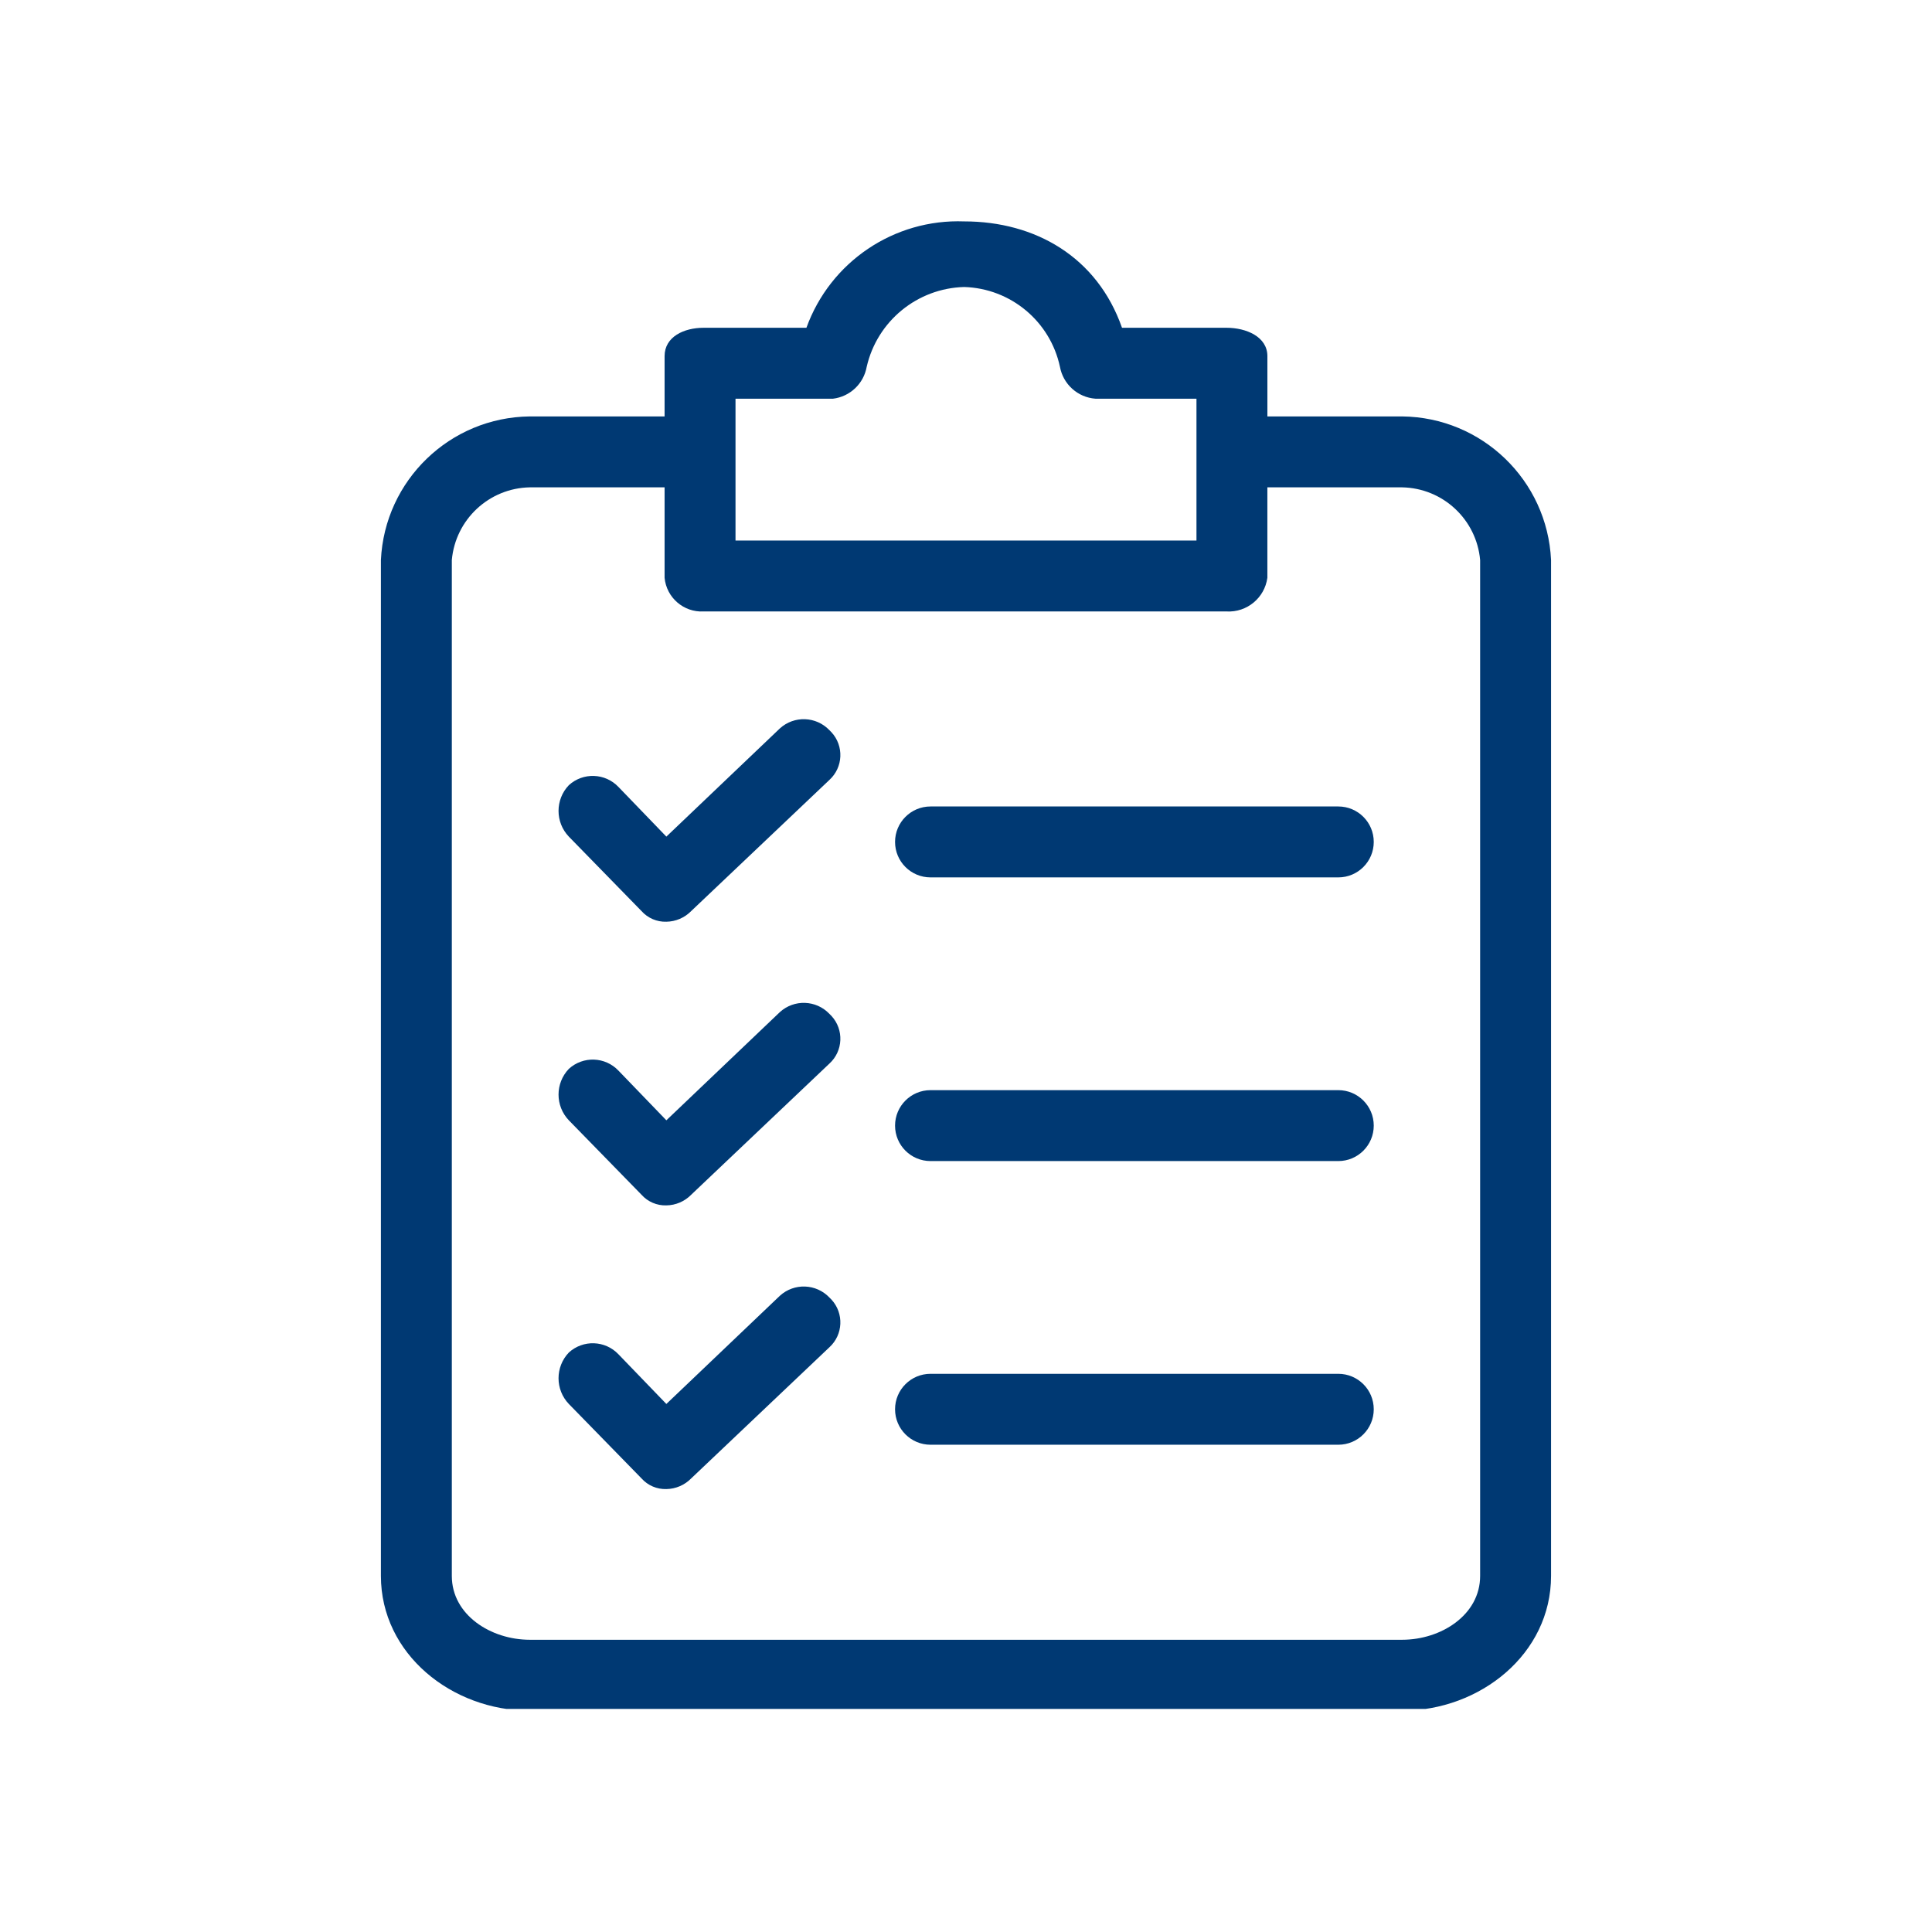
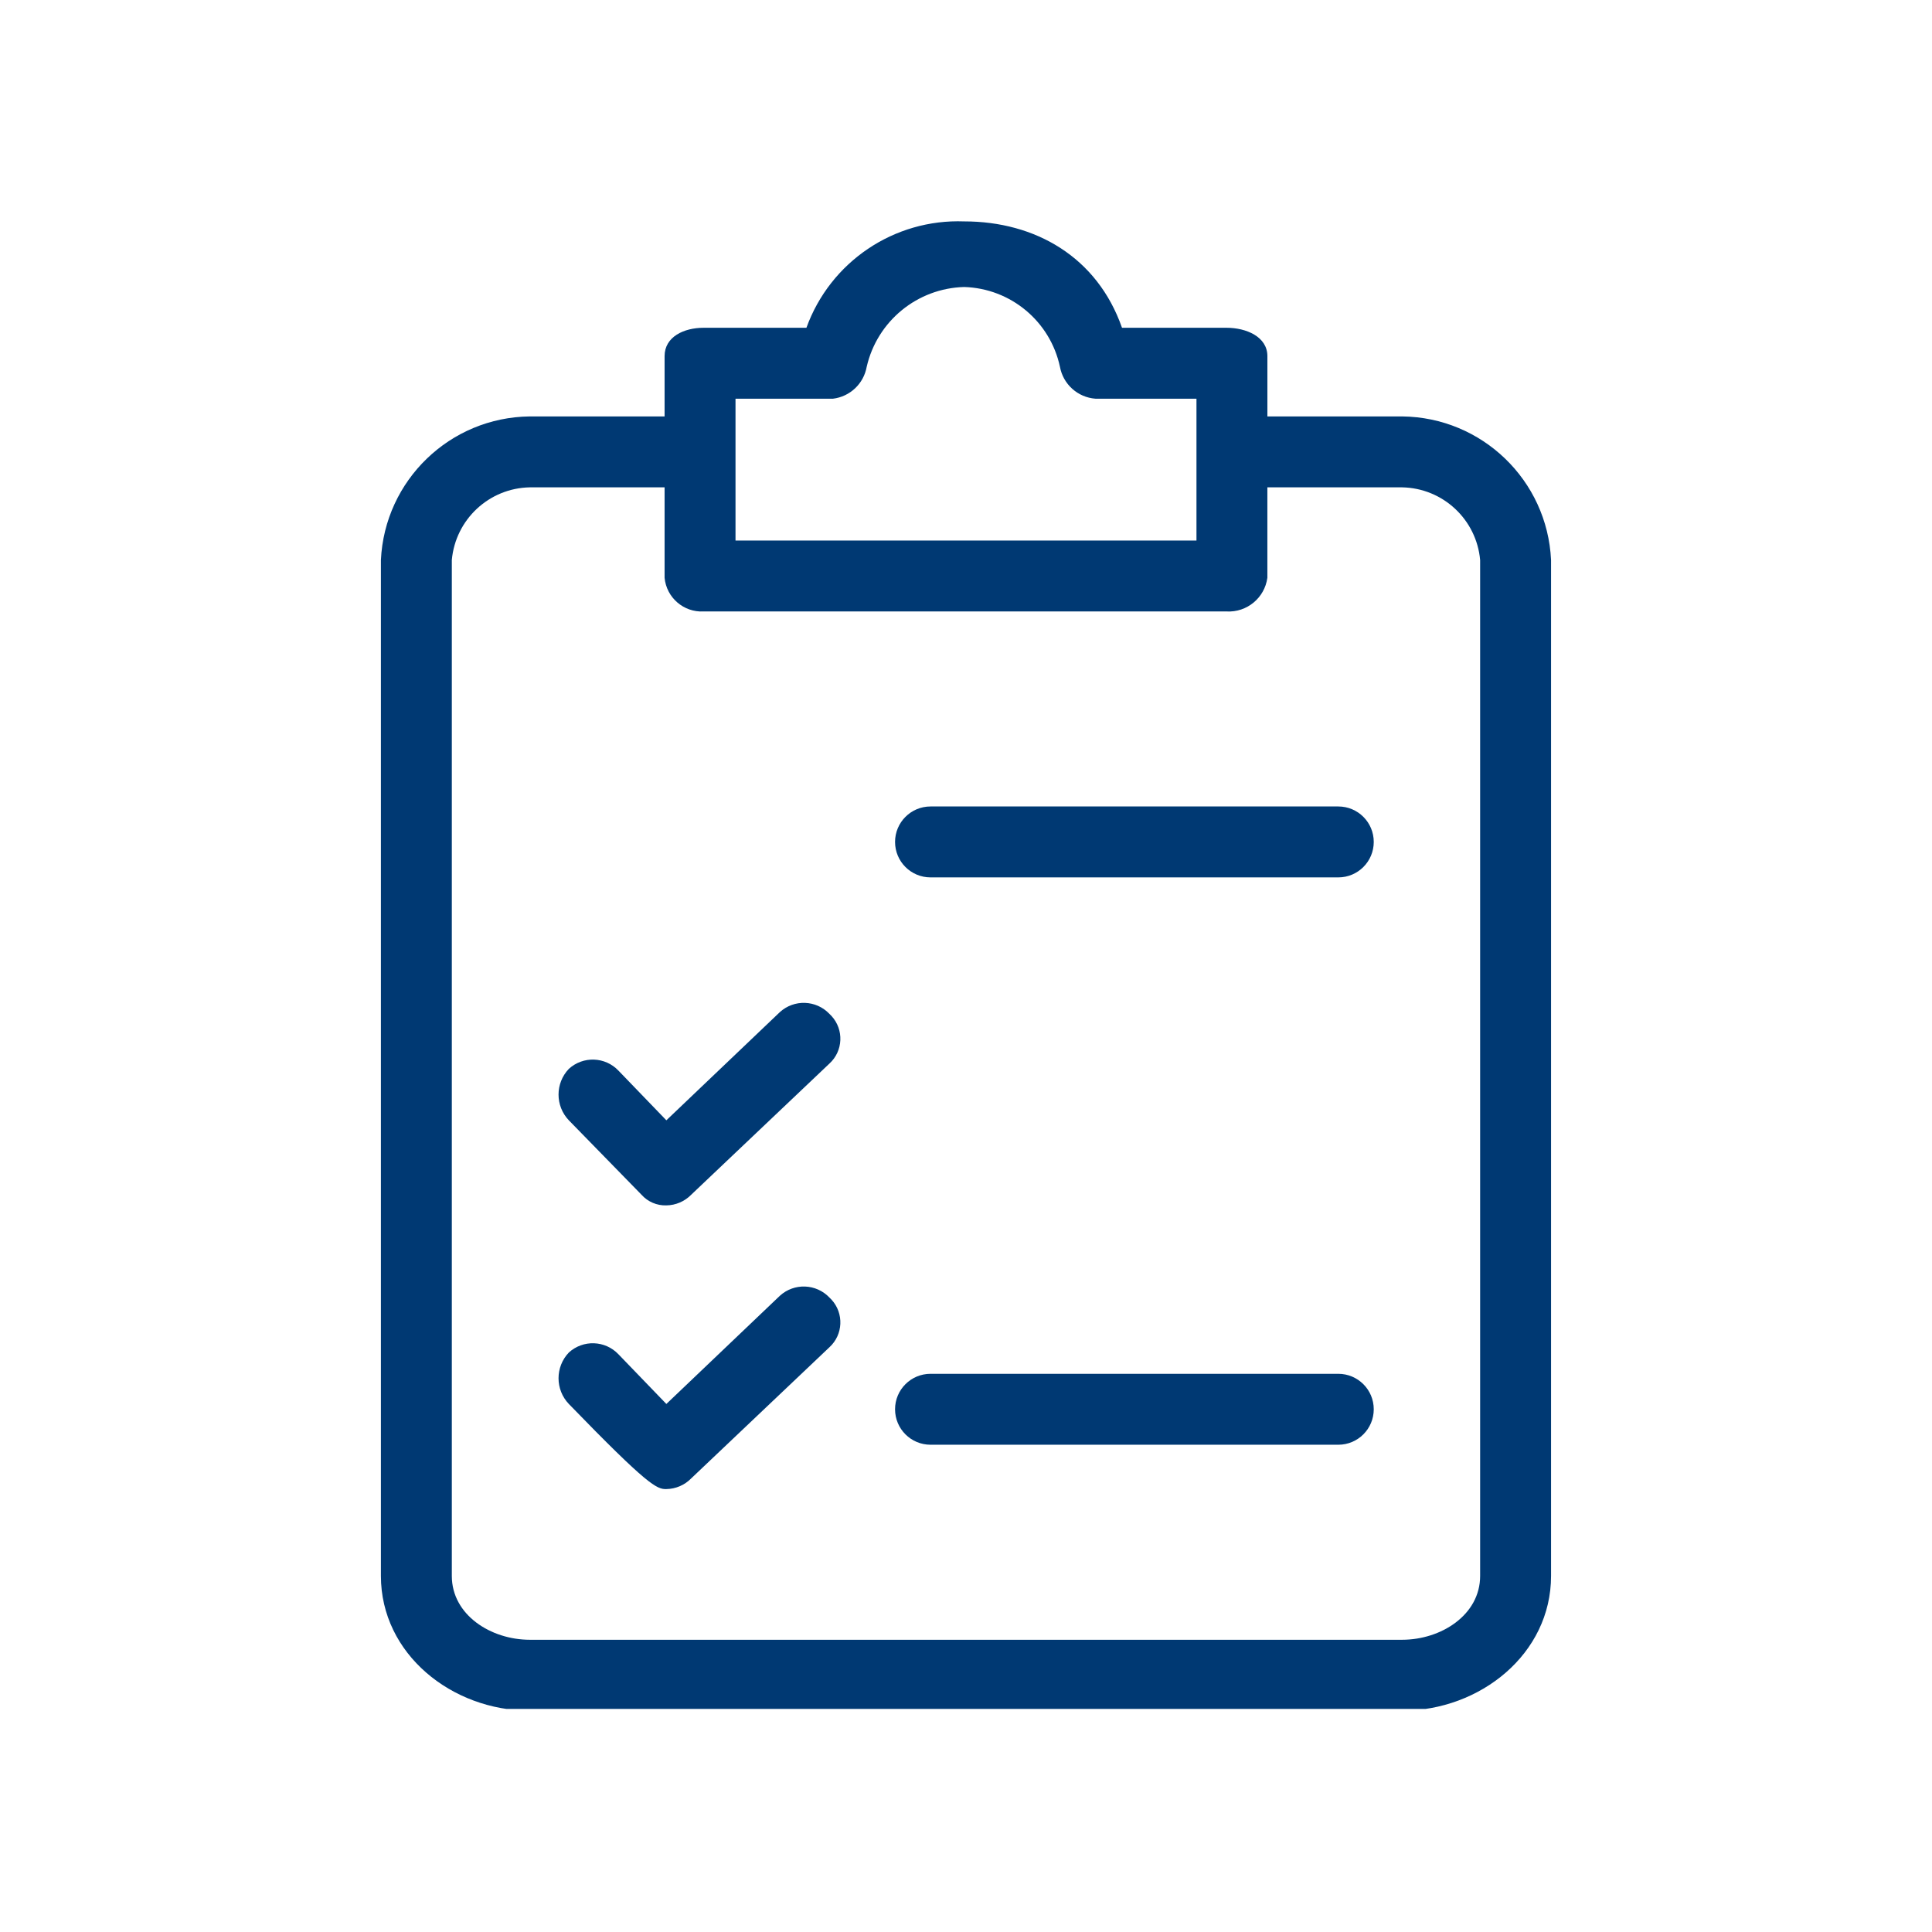
<svg xmlns="http://www.w3.org/2000/svg" width="500" viewBox="0 0 375 375" height="500" preserveAspectRatio="xMidYMid meet">
  <defs>
    <clipPath id="1b71ed6437">
      <path d="M 73 42.953 L 302 42.953 L 302 331.703 L 73 331.703 Z M 73 42.953 " clip-rule="nonzero" />
    </clipPath>
  </defs>
  <g clip-path="url(#1b71ed6437)">
    <path fill="#003973" d="M 272.152 80.828 L 246 80.828 L 246 69.129 C 246 65.344 241.871 63.621 238.082 63.621 L 217.781 63.621 C 212.965 49.855 200.918 42.973 187.152 42.973 C 173.539 42.461 161.156 50.809 156.527 63.621 L 136.566 63.621 C 132.781 63.621 128.996 65.344 128.996 69.129 L 128.996 80.828 L 102.84 80.828 C 87.344 80.992 74.664 93.219 73.934 108.703 L 73.934 305.887 C 73.934 321.027 87.699 332.039 102.84 332.039 L 272.152 332.039 C 287.293 332.039 301.059 321.027 301.059 305.887 L 301.059 108.703 C 300.332 93.219 287.652 80.992 272.152 80.828 Z M 142.762 77.387 L 161.688 77.387 C 164.992 76.984 167.645 74.469 168.227 71.191 C 170.266 62.316 178.051 55.945 187.152 55.707 C 196.172 55.98 203.84 62.371 205.734 71.191 C 206.352 74.582 209.184 77.129 212.617 77.387 L 232.234 77.387 L 232.234 104.918 L 142.762 104.918 Z M 287.293 305.887 C 287.293 313.457 279.723 318.277 272.152 318.277 L 102.84 318.277 C 95.27 318.277 87.699 313.457 87.699 305.887 L 87.699 108.703 C 88.402 100.824 94.93 94.738 102.84 94.594 L 128.996 94.594 L 128.996 112.145 C 129.359 116 132.699 118.883 136.566 118.684 L 238.082 118.684 C 242.023 118.898 245.465 116.055 245.996 112.145 L 245.996 94.594 L 272.152 94.594 C 280.062 94.738 286.59 100.82 287.293 108.703 Z M 287.293 305.887 " fill-opacity="1" fill-rule="nonzero" />
  </g>
  <path fill="#003973" d="M 161 196.801 C 158.418 194.078 154.133 193.926 151.363 196.457 L 129.34 217.449 L 120.047 207.812 C 117.465 205.09 113.18 204.938 110.41 207.469 C 107.746 210.262 107.746 214.656 110.41 217.449 L 124.52 231.902 C 125.742 233.27 127.504 234.023 129.34 233.965 C 131.152 233.941 132.887 233.199 134.156 231.902 L 160.996 206.434 C 163.66 203.996 163.836 199.859 161.395 197.199 C 161.27 197.059 161.137 196.926 161 196.801 Z M 161 196.801 " fill-opacity="1" fill-rule="nonzero" />
-   <path fill="#003973" d="M 259.766 211.598 L 180.613 211.598 C 176.812 211.598 173.73 214.68 173.73 218.48 C 173.73 222.281 176.812 225.363 180.613 225.363 L 259.766 225.363 C 263.566 225.363 266.645 222.281 266.645 218.48 C 266.645 214.68 263.566 211.598 259.766 211.598 Z M 259.766 211.598 " fill-opacity="1" fill-rule="nonzero" />
-   <path fill="#003973" d="M 161 141.738 C 158.418 139.02 154.133 138.863 151.363 141.395 L 129.34 162.387 L 120.047 152.75 C 117.465 150.031 113.18 149.875 110.41 152.406 C 107.746 155.199 107.746 159.594 110.41 162.387 L 124.52 176.84 C 125.742 178.207 127.504 178.965 129.34 178.906 C 131.152 178.879 132.887 178.137 134.156 176.84 L 160.996 151.375 C 163.66 148.934 163.836 144.797 161.395 142.137 C 161.27 141.996 161.137 141.867 161 141.738 Z M 161 141.738 " fill-opacity="1" fill-rule="nonzero" />
  <path fill="#003973" d="M 259.766 156.535 L 180.613 156.535 C 176.812 156.535 173.73 159.617 173.73 163.418 C 173.73 167.219 176.812 170.301 180.613 170.301 L 259.766 170.301 C 263.566 170.301 266.645 167.219 266.645 163.418 C 266.645 159.617 263.566 156.535 259.766 156.535 Z M 259.766 156.535 " fill-opacity="1" fill-rule="nonzero" />
-   <path fill="#003973" d="M 161 251.859 C 158.418 249.137 154.133 248.984 151.363 251.516 L 129.34 272.508 L 120.047 262.871 C 117.465 260.148 113.18 259.996 110.41 262.527 C 107.746 265.32 107.746 269.715 110.41 272.508 L 124.52 286.961 C 125.742 288.328 127.504 289.086 129.34 289.027 C 131.152 289 132.887 288.258 134.156 286.961 L 160.996 261.496 C 163.66 259.055 163.836 254.918 161.395 252.258 C 161.27 252.117 161.137 251.988 161 251.859 Z M 161 251.859 " fill-opacity="1" fill-rule="nonzero" />
+   <path fill="#003973" d="M 161 251.859 C 158.418 249.137 154.133 248.984 151.363 251.516 L 129.34 272.508 L 120.047 262.871 C 117.465 260.148 113.18 259.996 110.41 262.527 C 107.746 265.32 107.746 269.715 110.41 272.508 C 125.742 288.328 127.504 289.086 129.34 289.027 C 131.152 289 132.887 288.258 134.156 286.961 L 160.996 261.496 C 163.66 259.055 163.836 254.918 161.395 252.258 C 161.27 252.117 161.137 251.988 161 251.859 Z M 161 251.859 " fill-opacity="1" fill-rule="nonzero" />
  <path fill="#003973" d="M 259.766 266.656 L 180.613 266.656 C 176.812 266.656 173.73 269.738 173.73 273.539 C 173.73 277.34 176.812 280.422 180.613 280.422 L 259.766 280.422 C 263.566 280.422 266.645 277.34 266.645 273.539 C 266.645 269.738 263.566 266.656 259.766 266.656 Z M 259.766 266.656 " fill-opacity="1" fill-rule="nonzero" />
</svg>